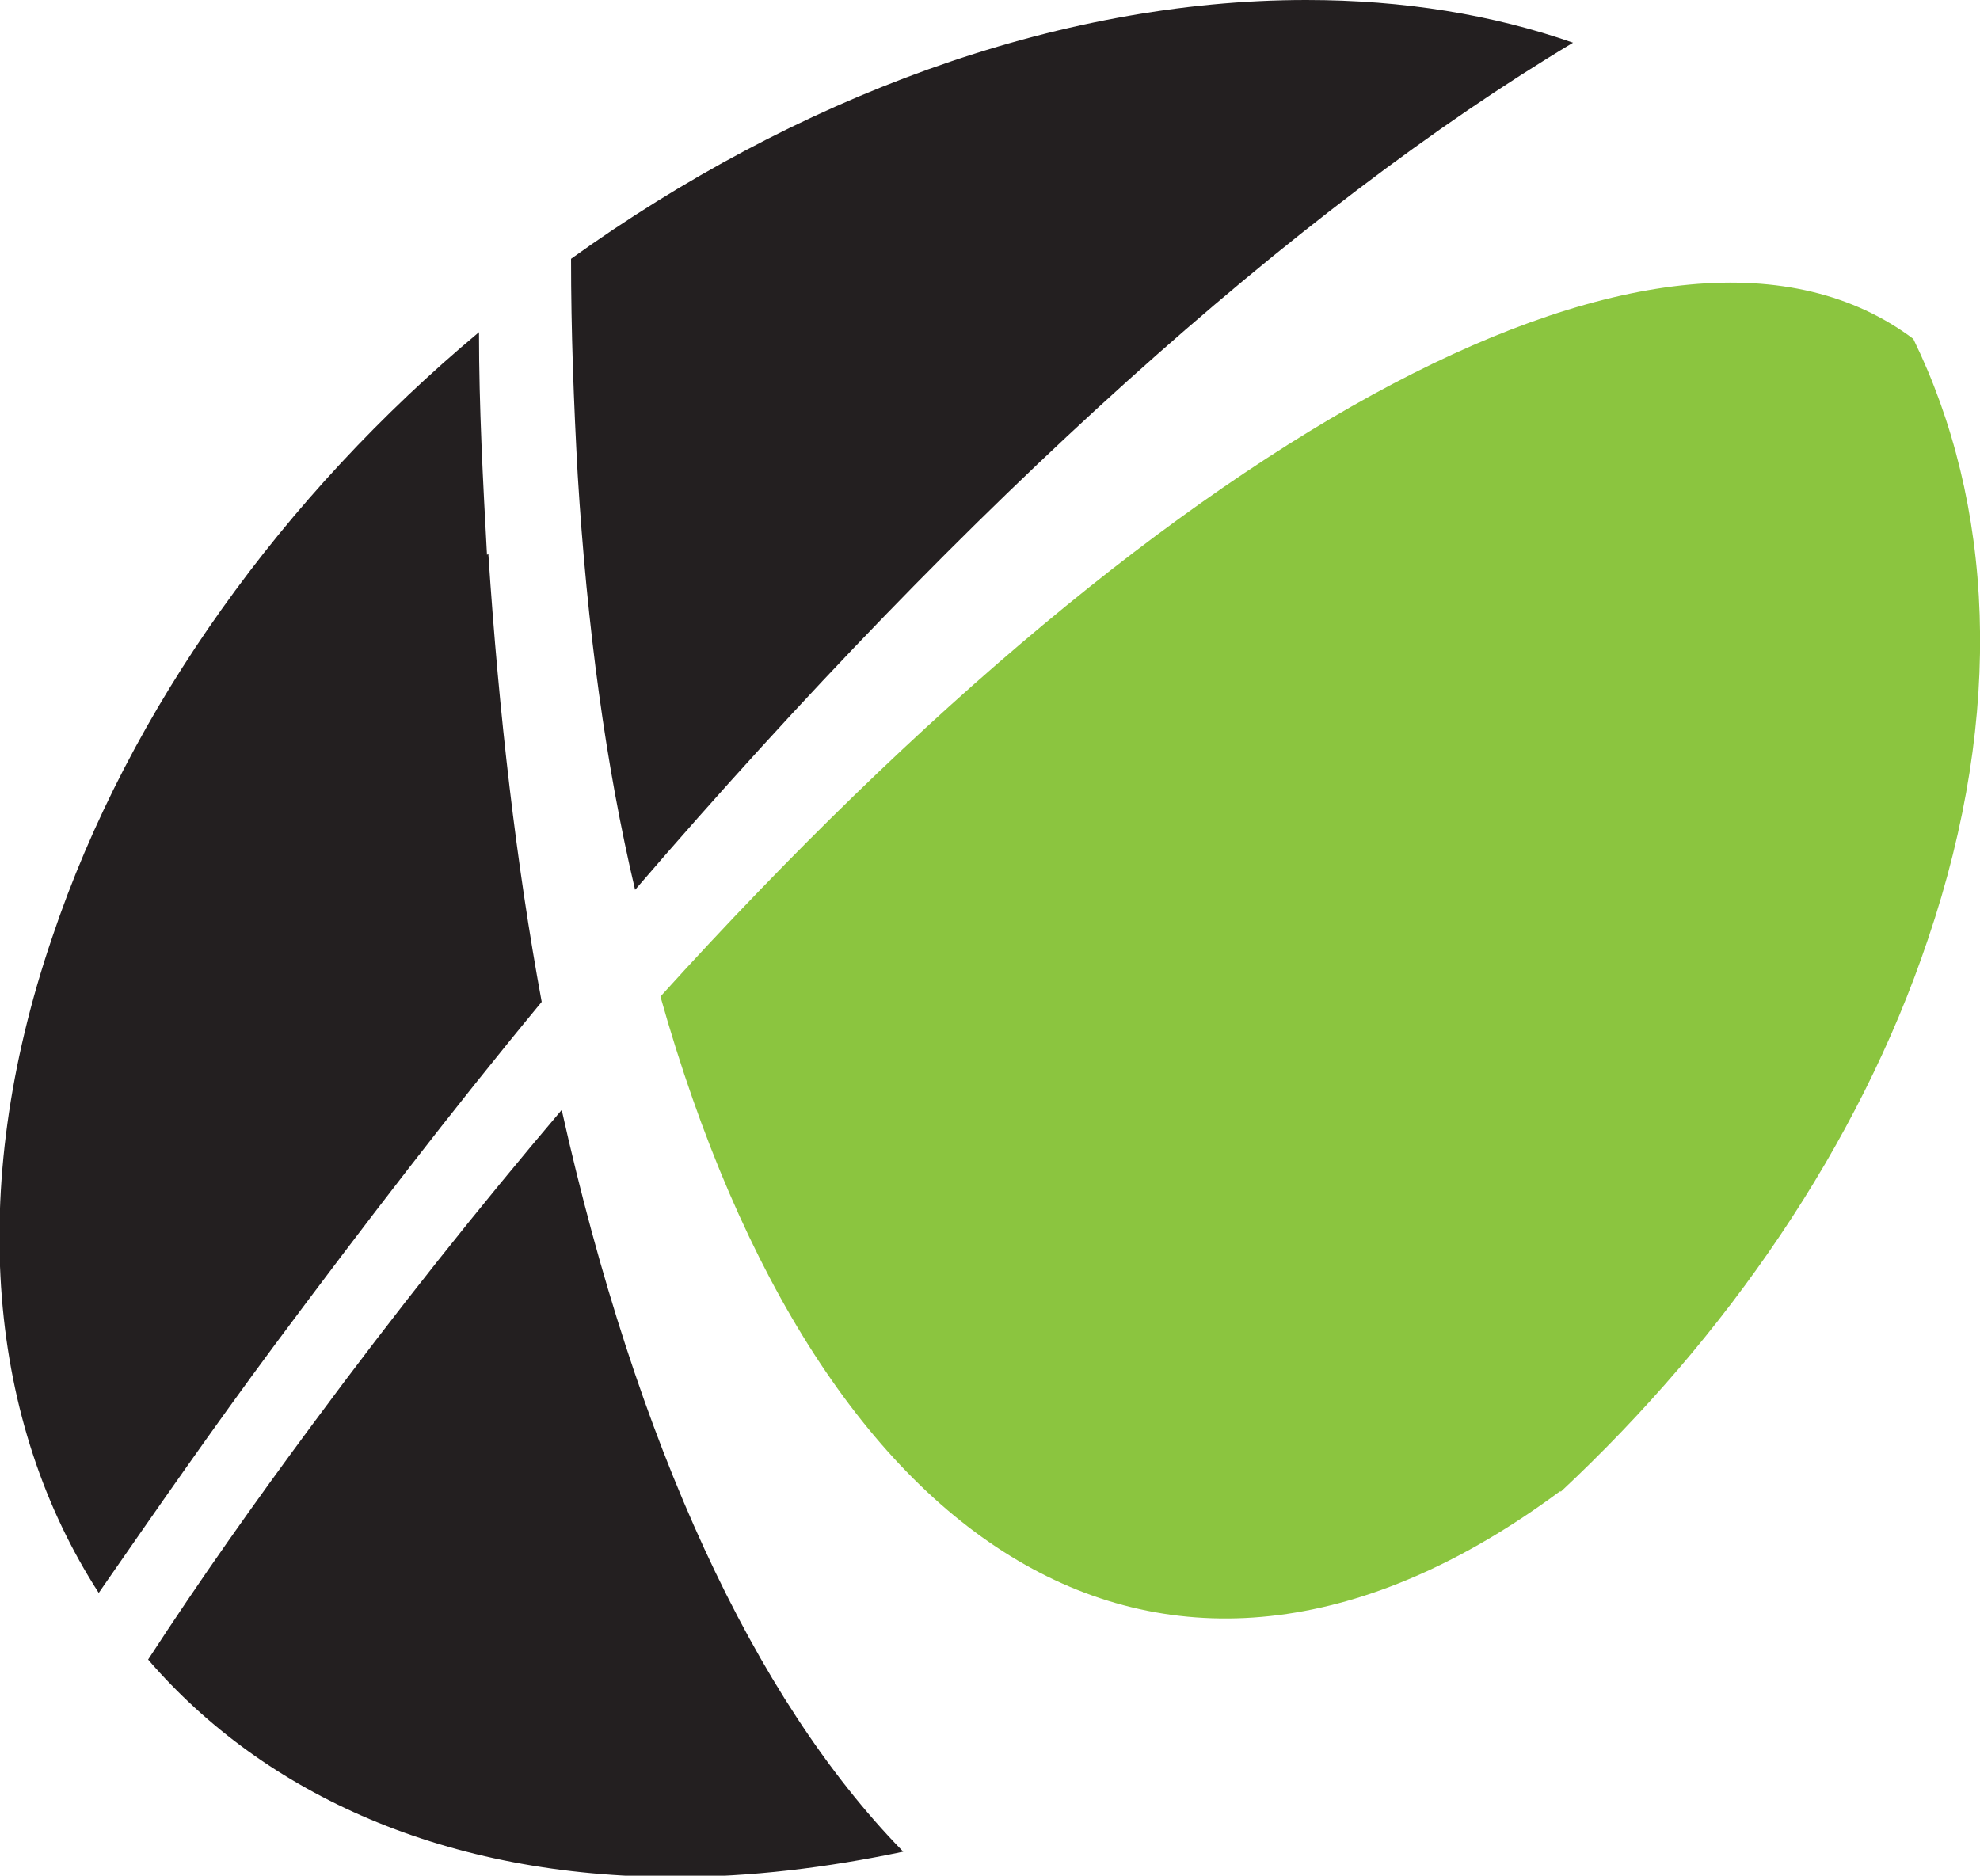
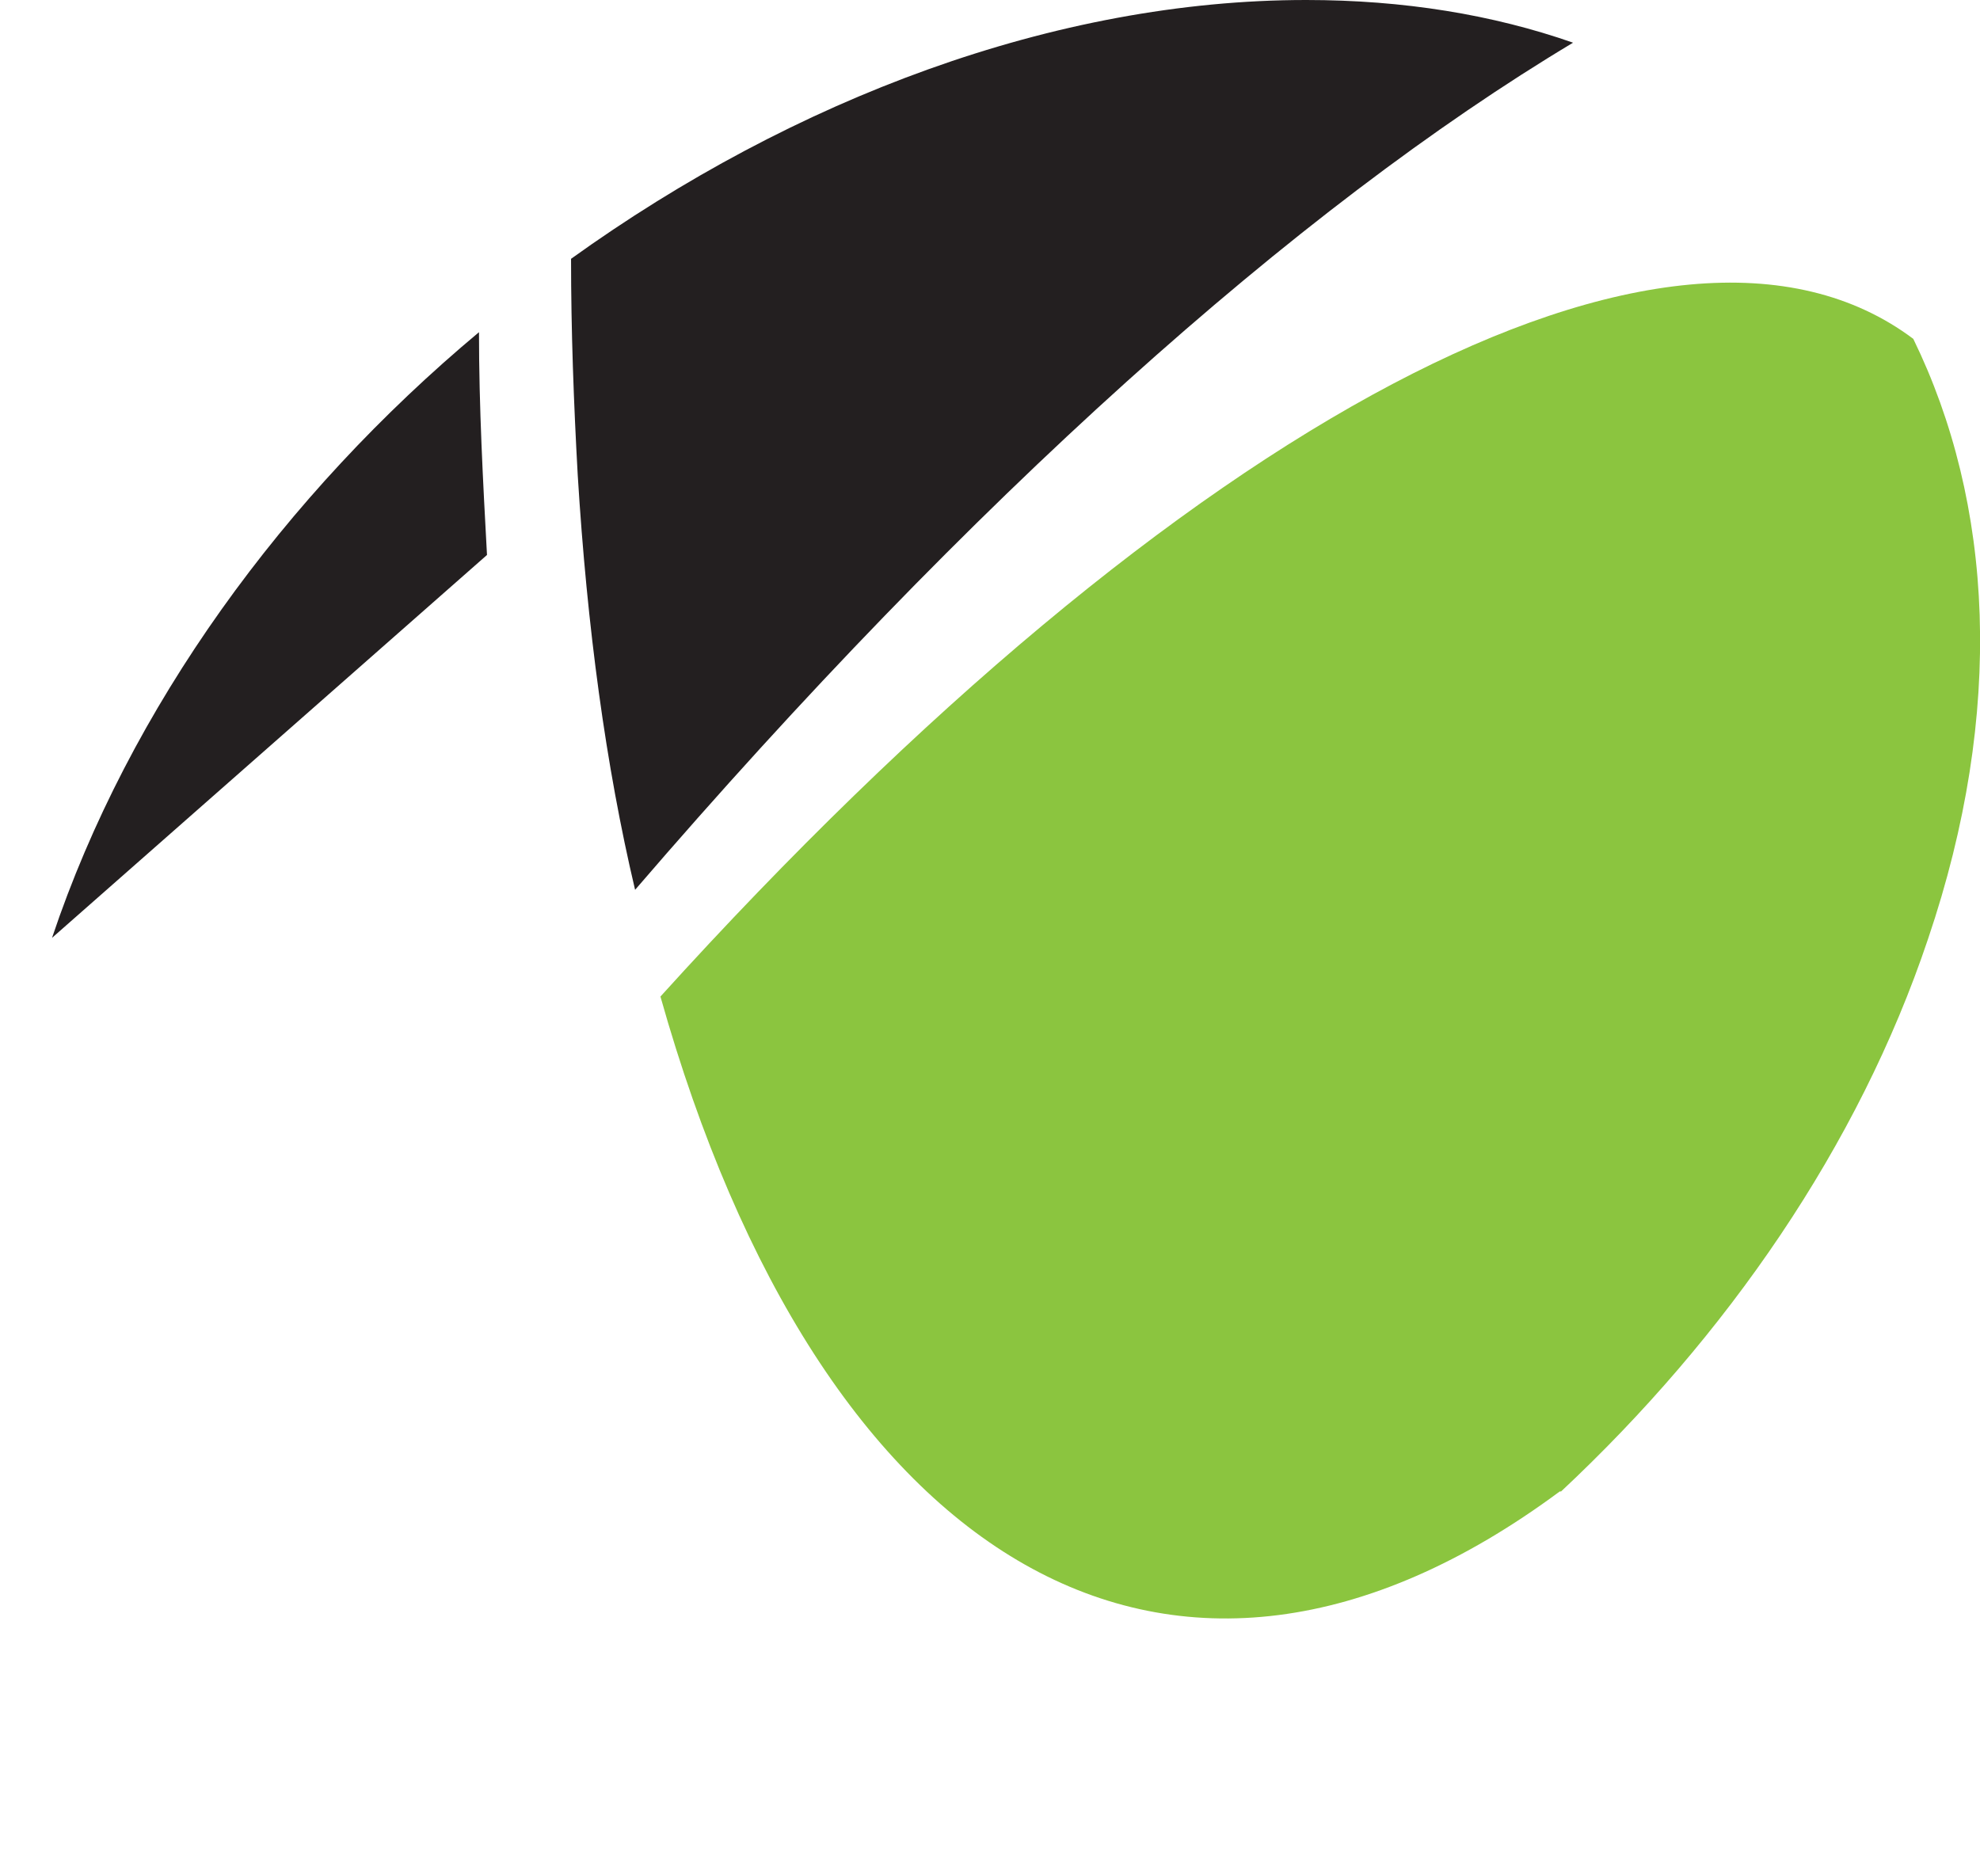
<svg xmlns="http://www.w3.org/2000/svg" id="svg2" viewBox="0 0 14.84 14.06">
  <defs>
    <style>
      .cls-1 {
        fill: #231f20;
      }

      .cls-2 {
        fill: #8bc53f;
      }
    </style>
  </defs>
  <g id="g10">
    <g id="g1252">
-       <path id="path1254" class="cls-1" d="M6.76,13.87c-1.11-1.14-1.99-3.04-2.55-5.55-.62.73-1.25,1.52-1.87,2.36-.43.58-.84,1.16-1.23,1.76.88,1.02,2.24,1.63,3.95,1.63.57,0,1.14-.07,1.71-.19" />
-     </g>
+       </g>
    <g id="g1256">
      <path id="path1258" class="cls-1" d="M4.28,1.94c0,.54.02,1.08.05,1.62.07,1.14.21,2.18.43,3.11C7.28,3.74,9.72,1.56,11.79.32c-.6-.21-1.27-.32-2-.32-1.88,0-3.84.74-5.51,1.94" />
    </g>
    <g id="g1260">
      <path id="path1262" class="cls-2" d="M11.7,11.18c1.24-1.16,2.23-2.59,2.75-4.14.58-1.71.49-3.27-.11-4.5-1.8-1.35-5.48.61-9.39,4.93,1.2,4.26,3.84,5.86,6.74,3.71" />
    </g>
    <g id="g1264">
-       <path id="path1266" class="cls-1" d="M3.65,4.16c-.03-.55-.06-1.11-.06-1.67C2.13,3.71.97,5.3.39,7.03c-.65,1.91-.47,3.64.35,4.91.43-.62.86-1.24,1.32-1.86.67-.9,1.33-1.76,2-2.57-.19-1.03-.32-2.15-.4-3.36" />
+       <path id="path1266" class="cls-1" d="M3.65,4.16c-.03-.55-.06-1.11-.06-1.67C2.13,3.71.97,5.3.39,7.03" />
    </g>
  </g>
</svg>